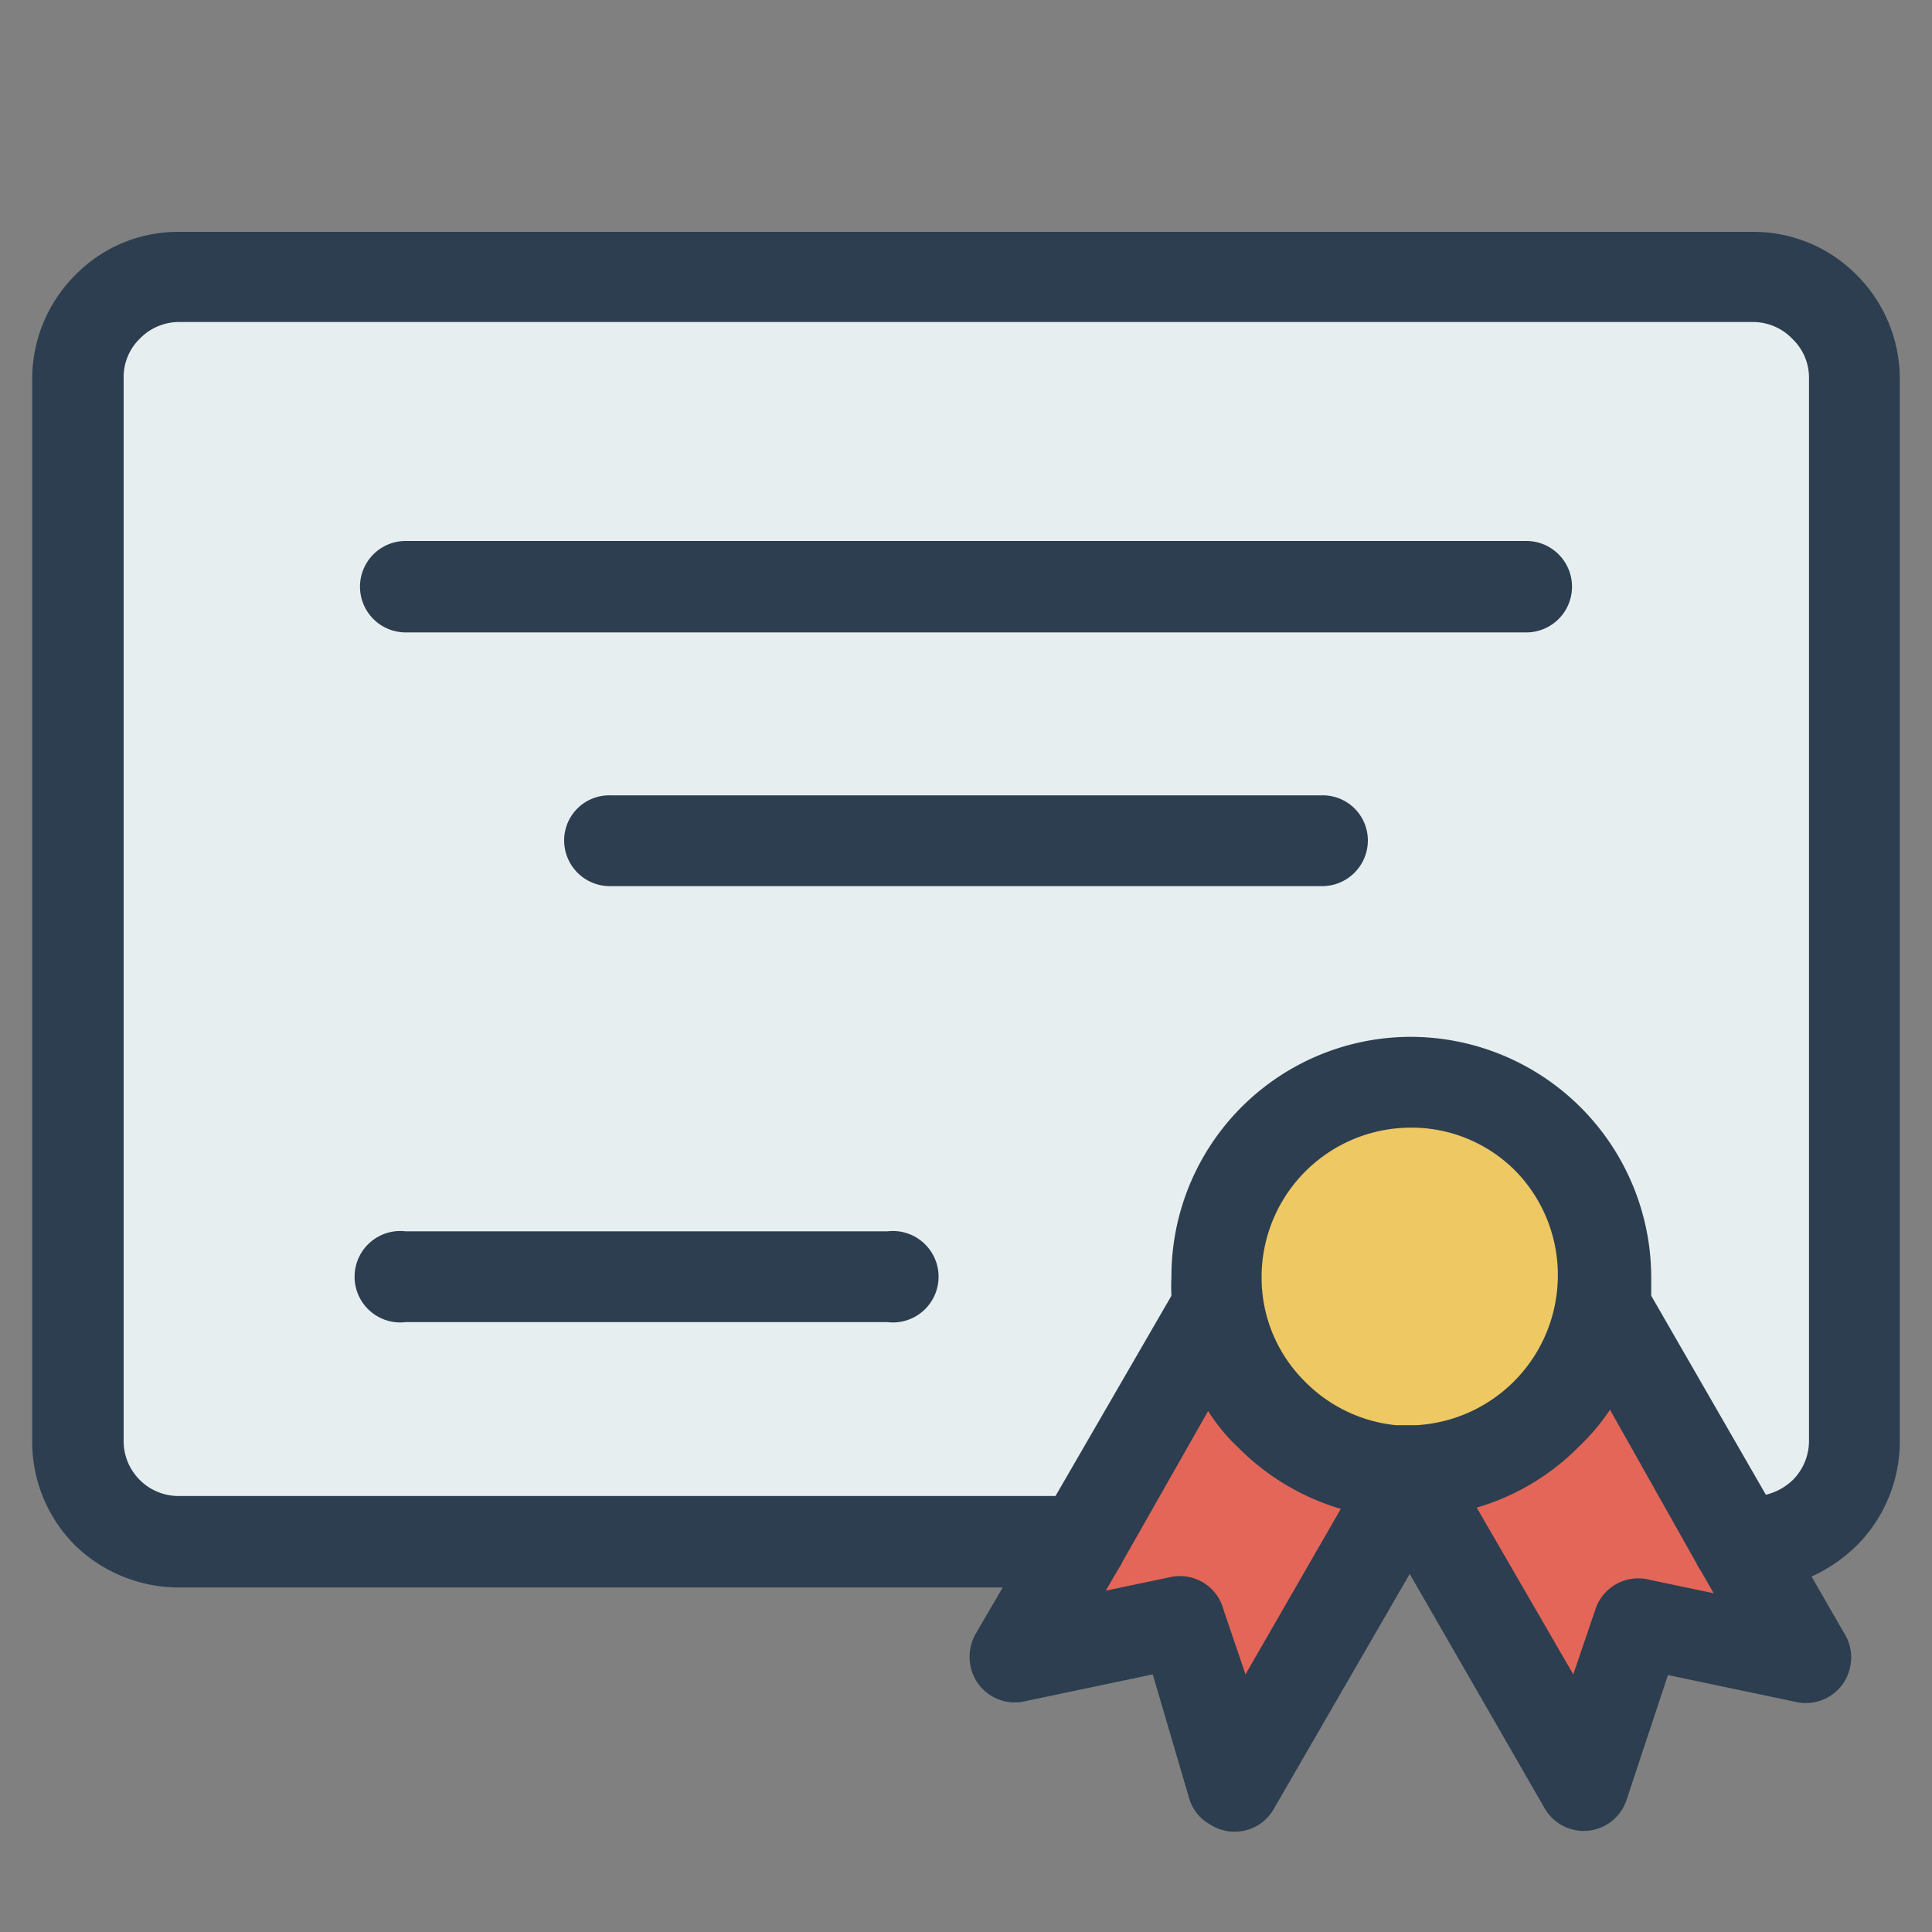
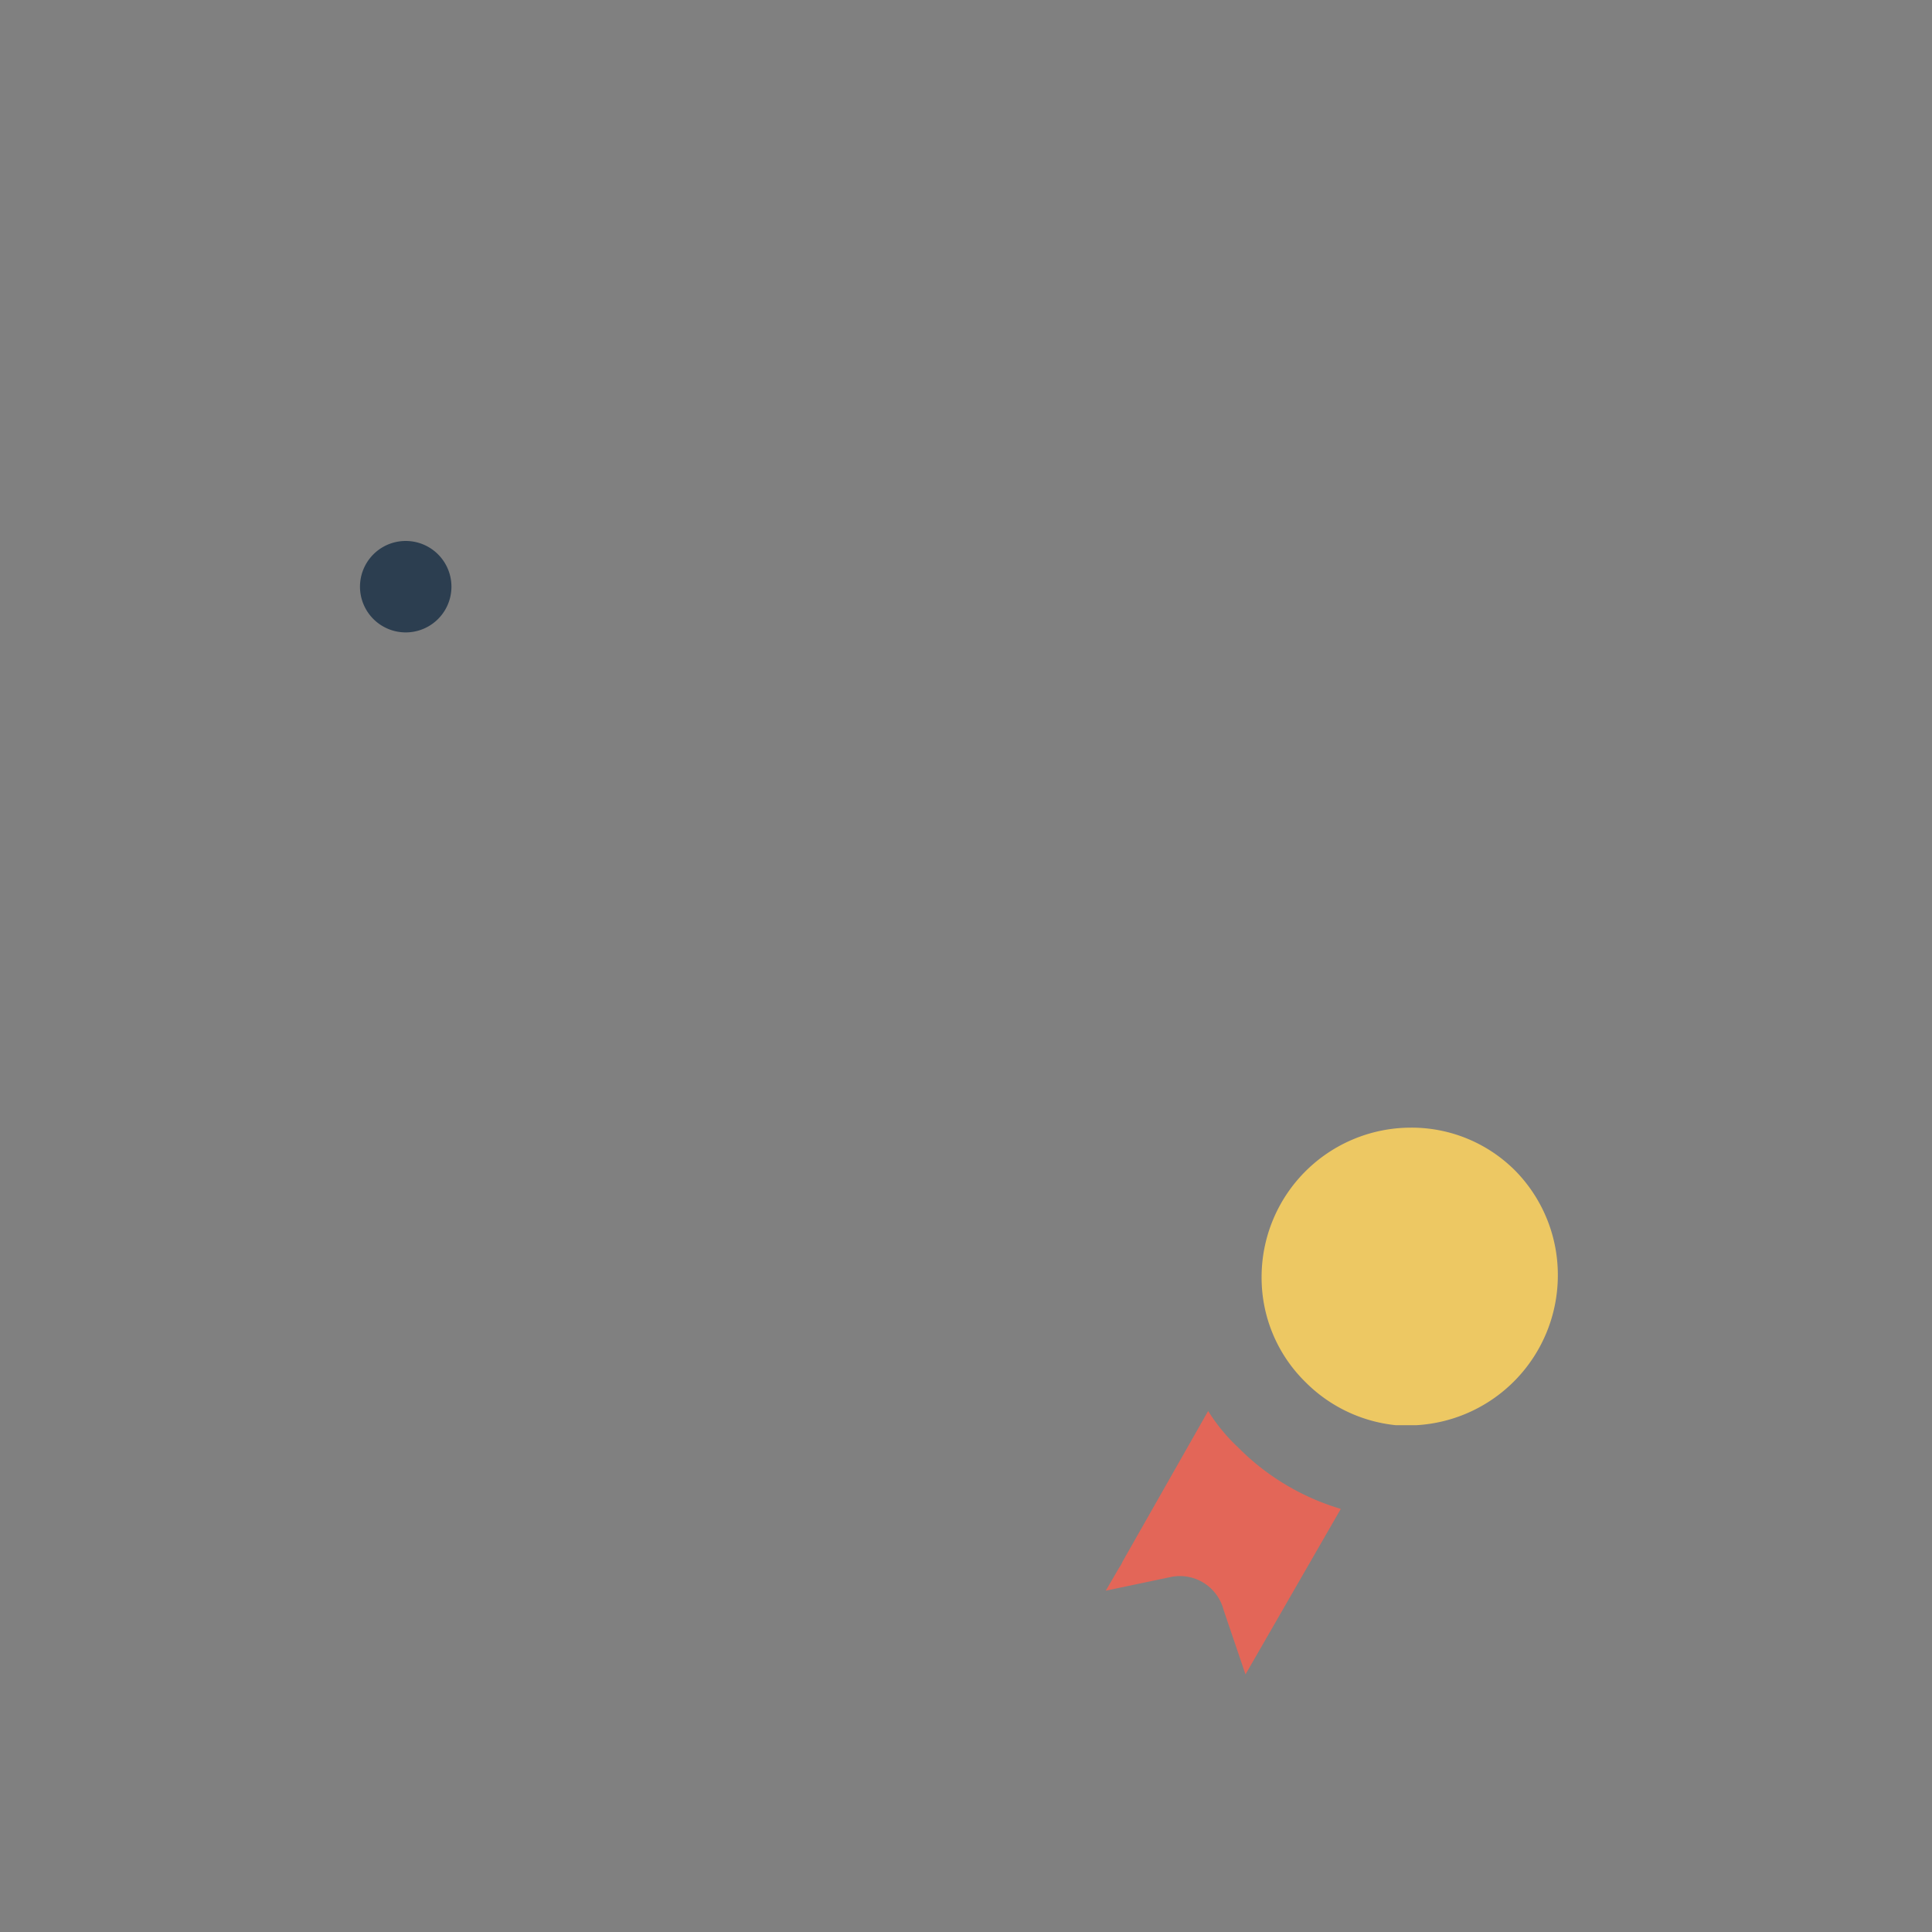
<svg xmlns="http://www.w3.org/2000/svg" viewBox="0 0 30 30">
  <rect x="0" y="0" width="30" height="30" fill="#808080" stroke="none" />
  <defs>
    <style>.cls-1{fill:#2c3e50;}.cls-1,.cls-2,.cls-3,.cls-4{fill-rule:evenodd;}.cls-2{fill:#e36658;}.cls-3{fill:#e6eef0;}.cls-4{fill:#edc863;}</style>
  </defs>
  <g id="Design">
-     <path class="cls-1" d="M15.57,24.65H2.78A2.31,2.31,0,0,1,1.17,24h0a2.27,2.27,0,0,1-.67-1.6V5.88a2.28,2.28,0,0,1,.67-1.61A2.23,2.23,0,0,1,2.78,3.6H27.22a2.25,2.25,0,0,1,1.61.67h0a2.28,2.28,0,0,1,.67,1.61V22.37A2.29,2.29,0,0,1,28.83,24a2.42,2.42,0,0,1-.7.48l.5.87a.7.7,0,0,1,.1.53.7.7,0,0,1-.83.55l-2-.42-.64,1.93a.7.7,0,0,1-1.28.13l-2.09-3.63-2.1,3.63a.7.7,0,0,1-1,.26.68.68,0,0,1-.32-.39L17.9,26l-2,.42a.7.7,0,0,1-.83-.55.72.72,0,0,1,.08-.5Z" />
-     <path class="cls-2" d="M25,21.89a3.29,3.29,0,0,1-.48.57,3.68,3.68,0,0,1-1.59.95L24.43,26l.34-1a.7.7,0,0,1,.84-.47l1,.21-.2-.35a.75.75,0,0,1-.07-.12Z" />
-     <path class="cls-3" d="M21.91,16.1a3.74,3.74,0,0,1,3.73,3.73c0,.1,0,.2,0,.29l1.78,3.09a.91.91,0,0,0,.42-.23.86.86,0,0,0,.25-.61V5.88a.83.83,0,0,0-.25-.61A.85.85,0,0,0,27.22,5H2.78a.85.85,0,0,0-.61.26.83.83,0,0,0-.25.61V22.37a.85.85,0,0,0,.25.61h0a.85.85,0,0,0,.61.25H16.39l1.8-3.11a2.81,2.81,0,0,1,0-.29,3.72,3.72,0,0,1,3.73-3.73Z" />
    <path class="cls-2" d="M17.43,24.25a.41.41,0,0,1-.05.09l-.21.36,1-.21A.7.7,0,0,1,19,25l.34,1,1.48-2.57a3.74,3.74,0,0,1-1.59-.95,2.85,2.85,0,0,1-.47-.57Z" />
-     <path class="cls-1" d="M20.53,12.35a.7.7,0,0,1,.71.7.71.71,0,0,1-.71.71H9.47a.71.71,0,0,1-.71-.71.7.7,0,0,1,.71-.7Z" />
-     <path class="cls-1" d="M6.3,9.82a.71.71,0,0,1,0-1.42H23.7a.71.71,0,0,1,0,1.42Z" />
-     <path class="cls-1" d="M6.3,20.53a.71.71,0,1,1,0-1.41h7.48a.71.71,0,1,1,0,1.41Z" />
+     <path class="cls-1" d="M6.3,9.82a.71.71,0,0,1,0-1.42a.71.71,0,0,1,0,1.42Z" />
    <path class="cls-4" d="M23.54,18.19a2.27,2.27,0,0,0-1.63-.68,2.32,2.32,0,0,0-2.32,2.32,2.27,2.27,0,0,0,.68,1.63,2.31,2.31,0,0,0,1.4.67H22a2.33,2.33,0,0,0,2.19-2.31A2.31,2.31,0,0,0,23.54,18.19Z" />
  </g>
</svg>